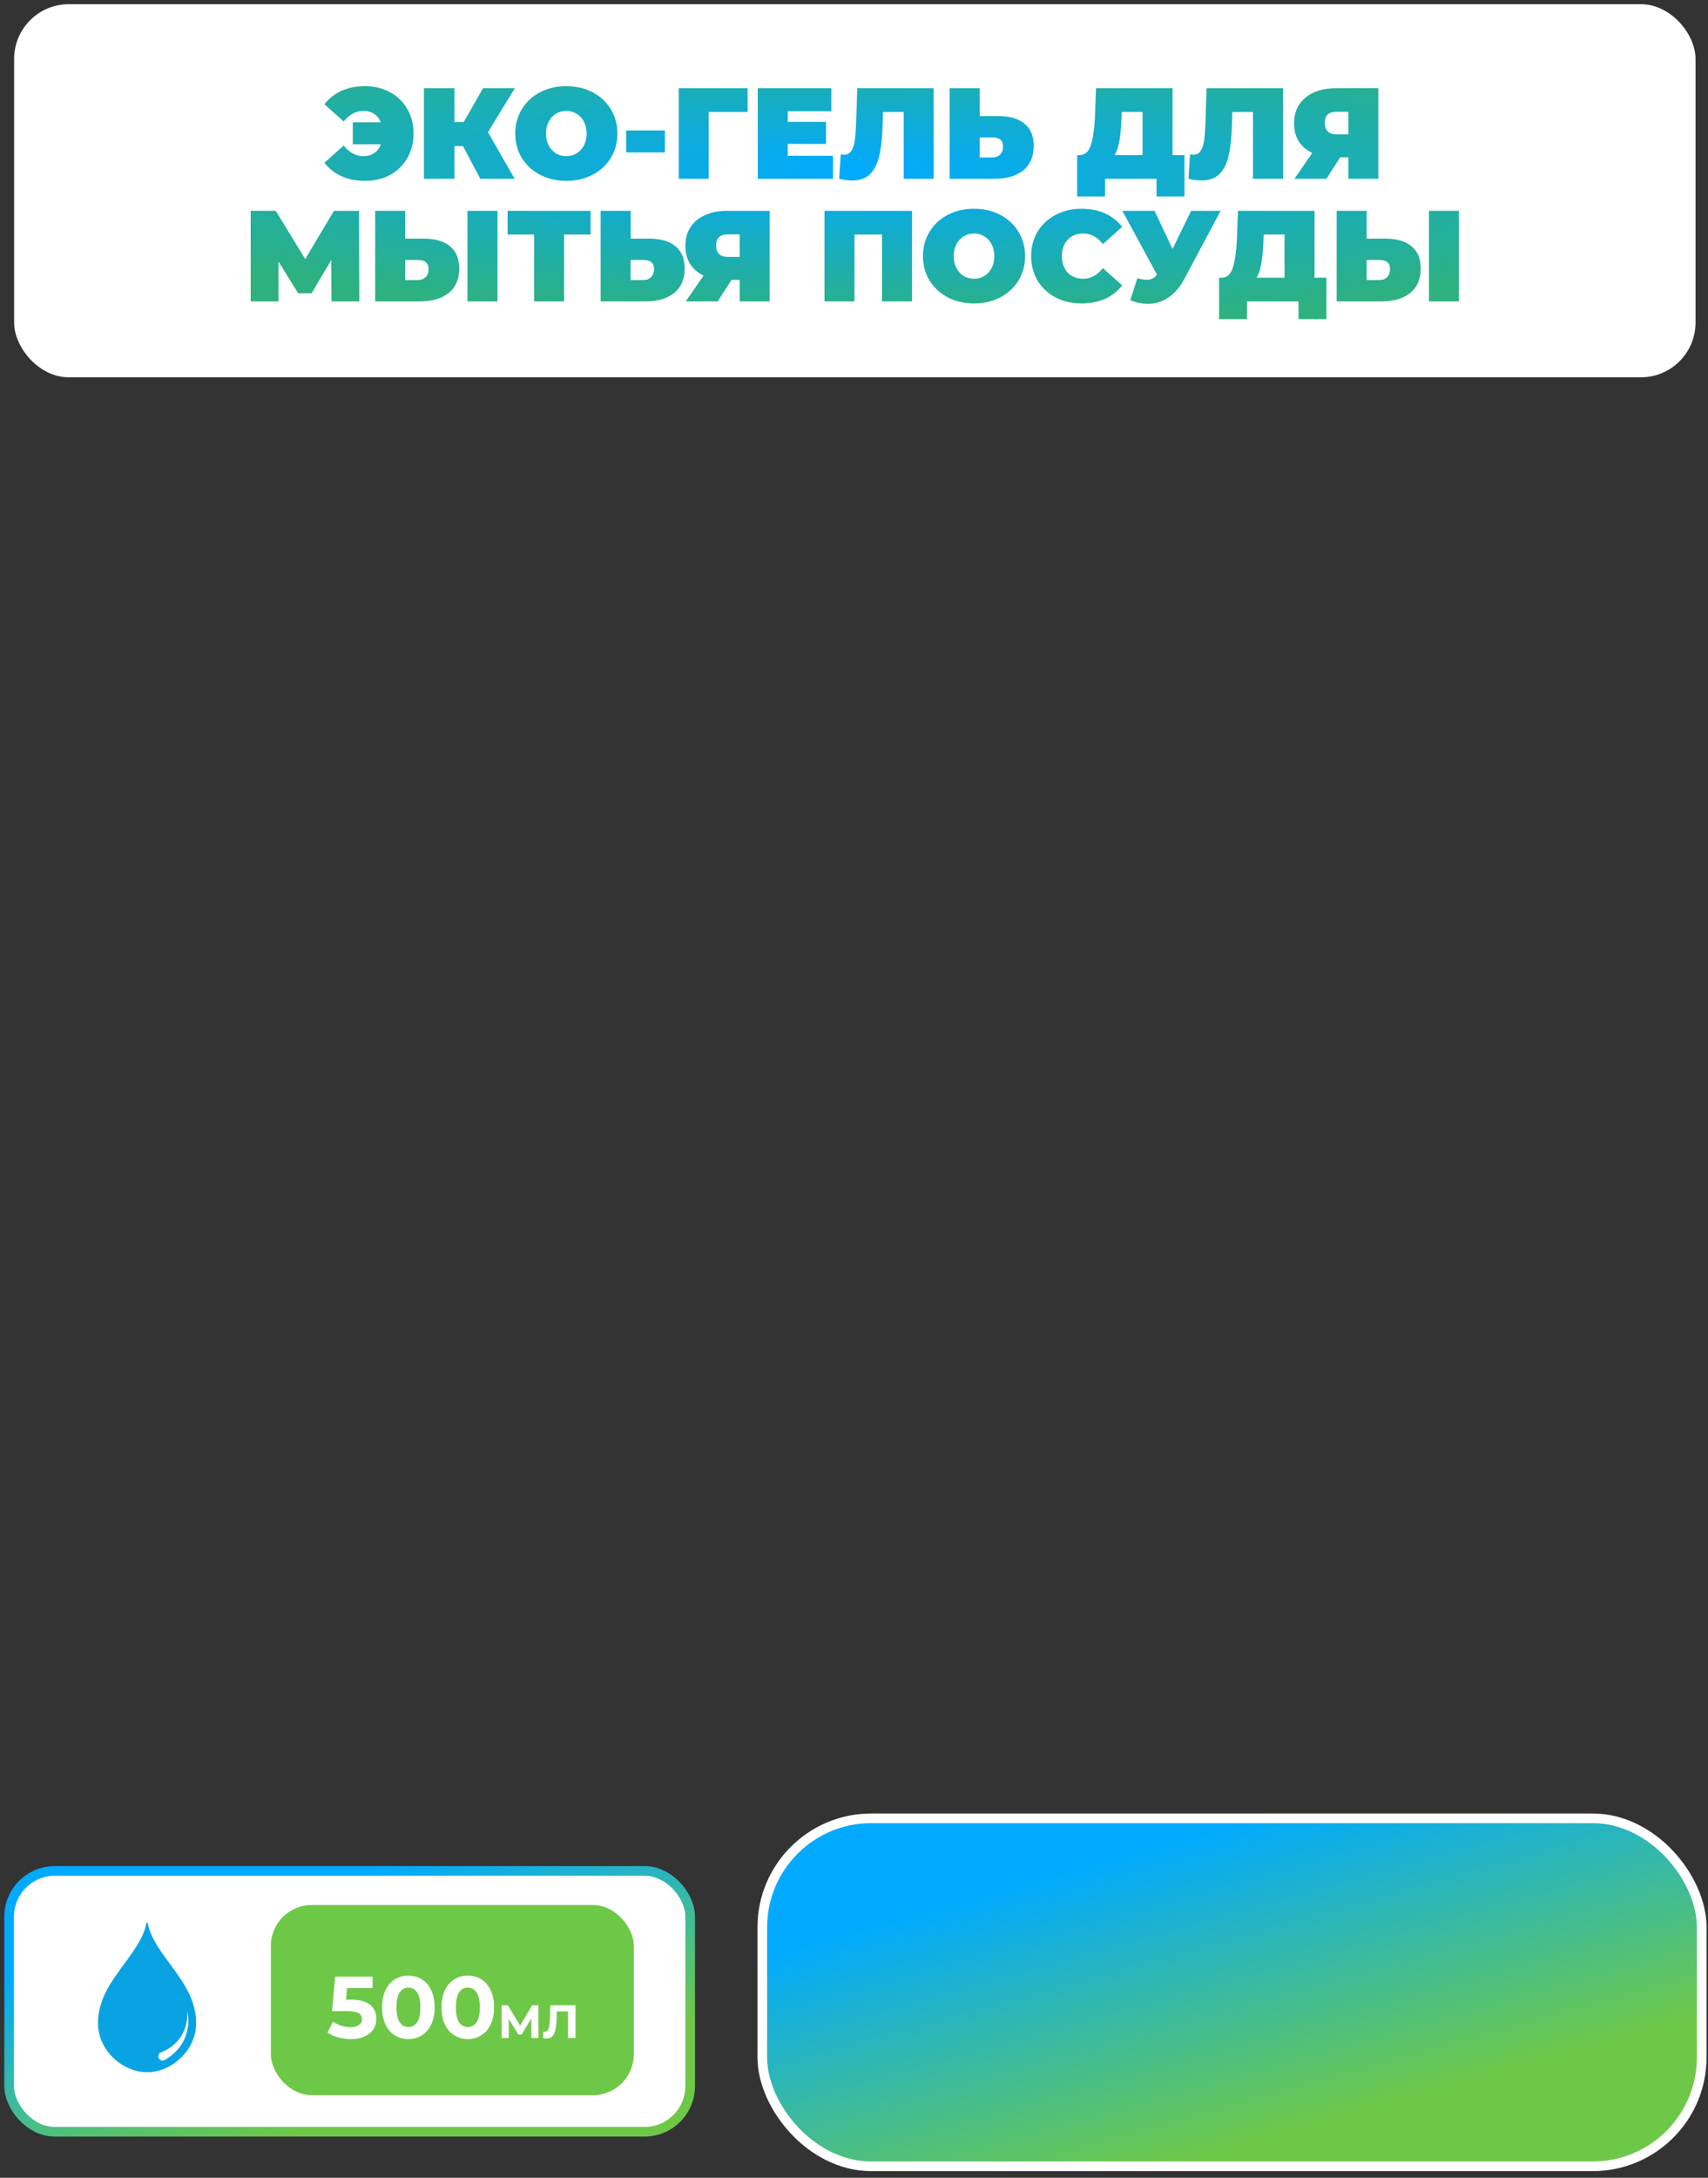
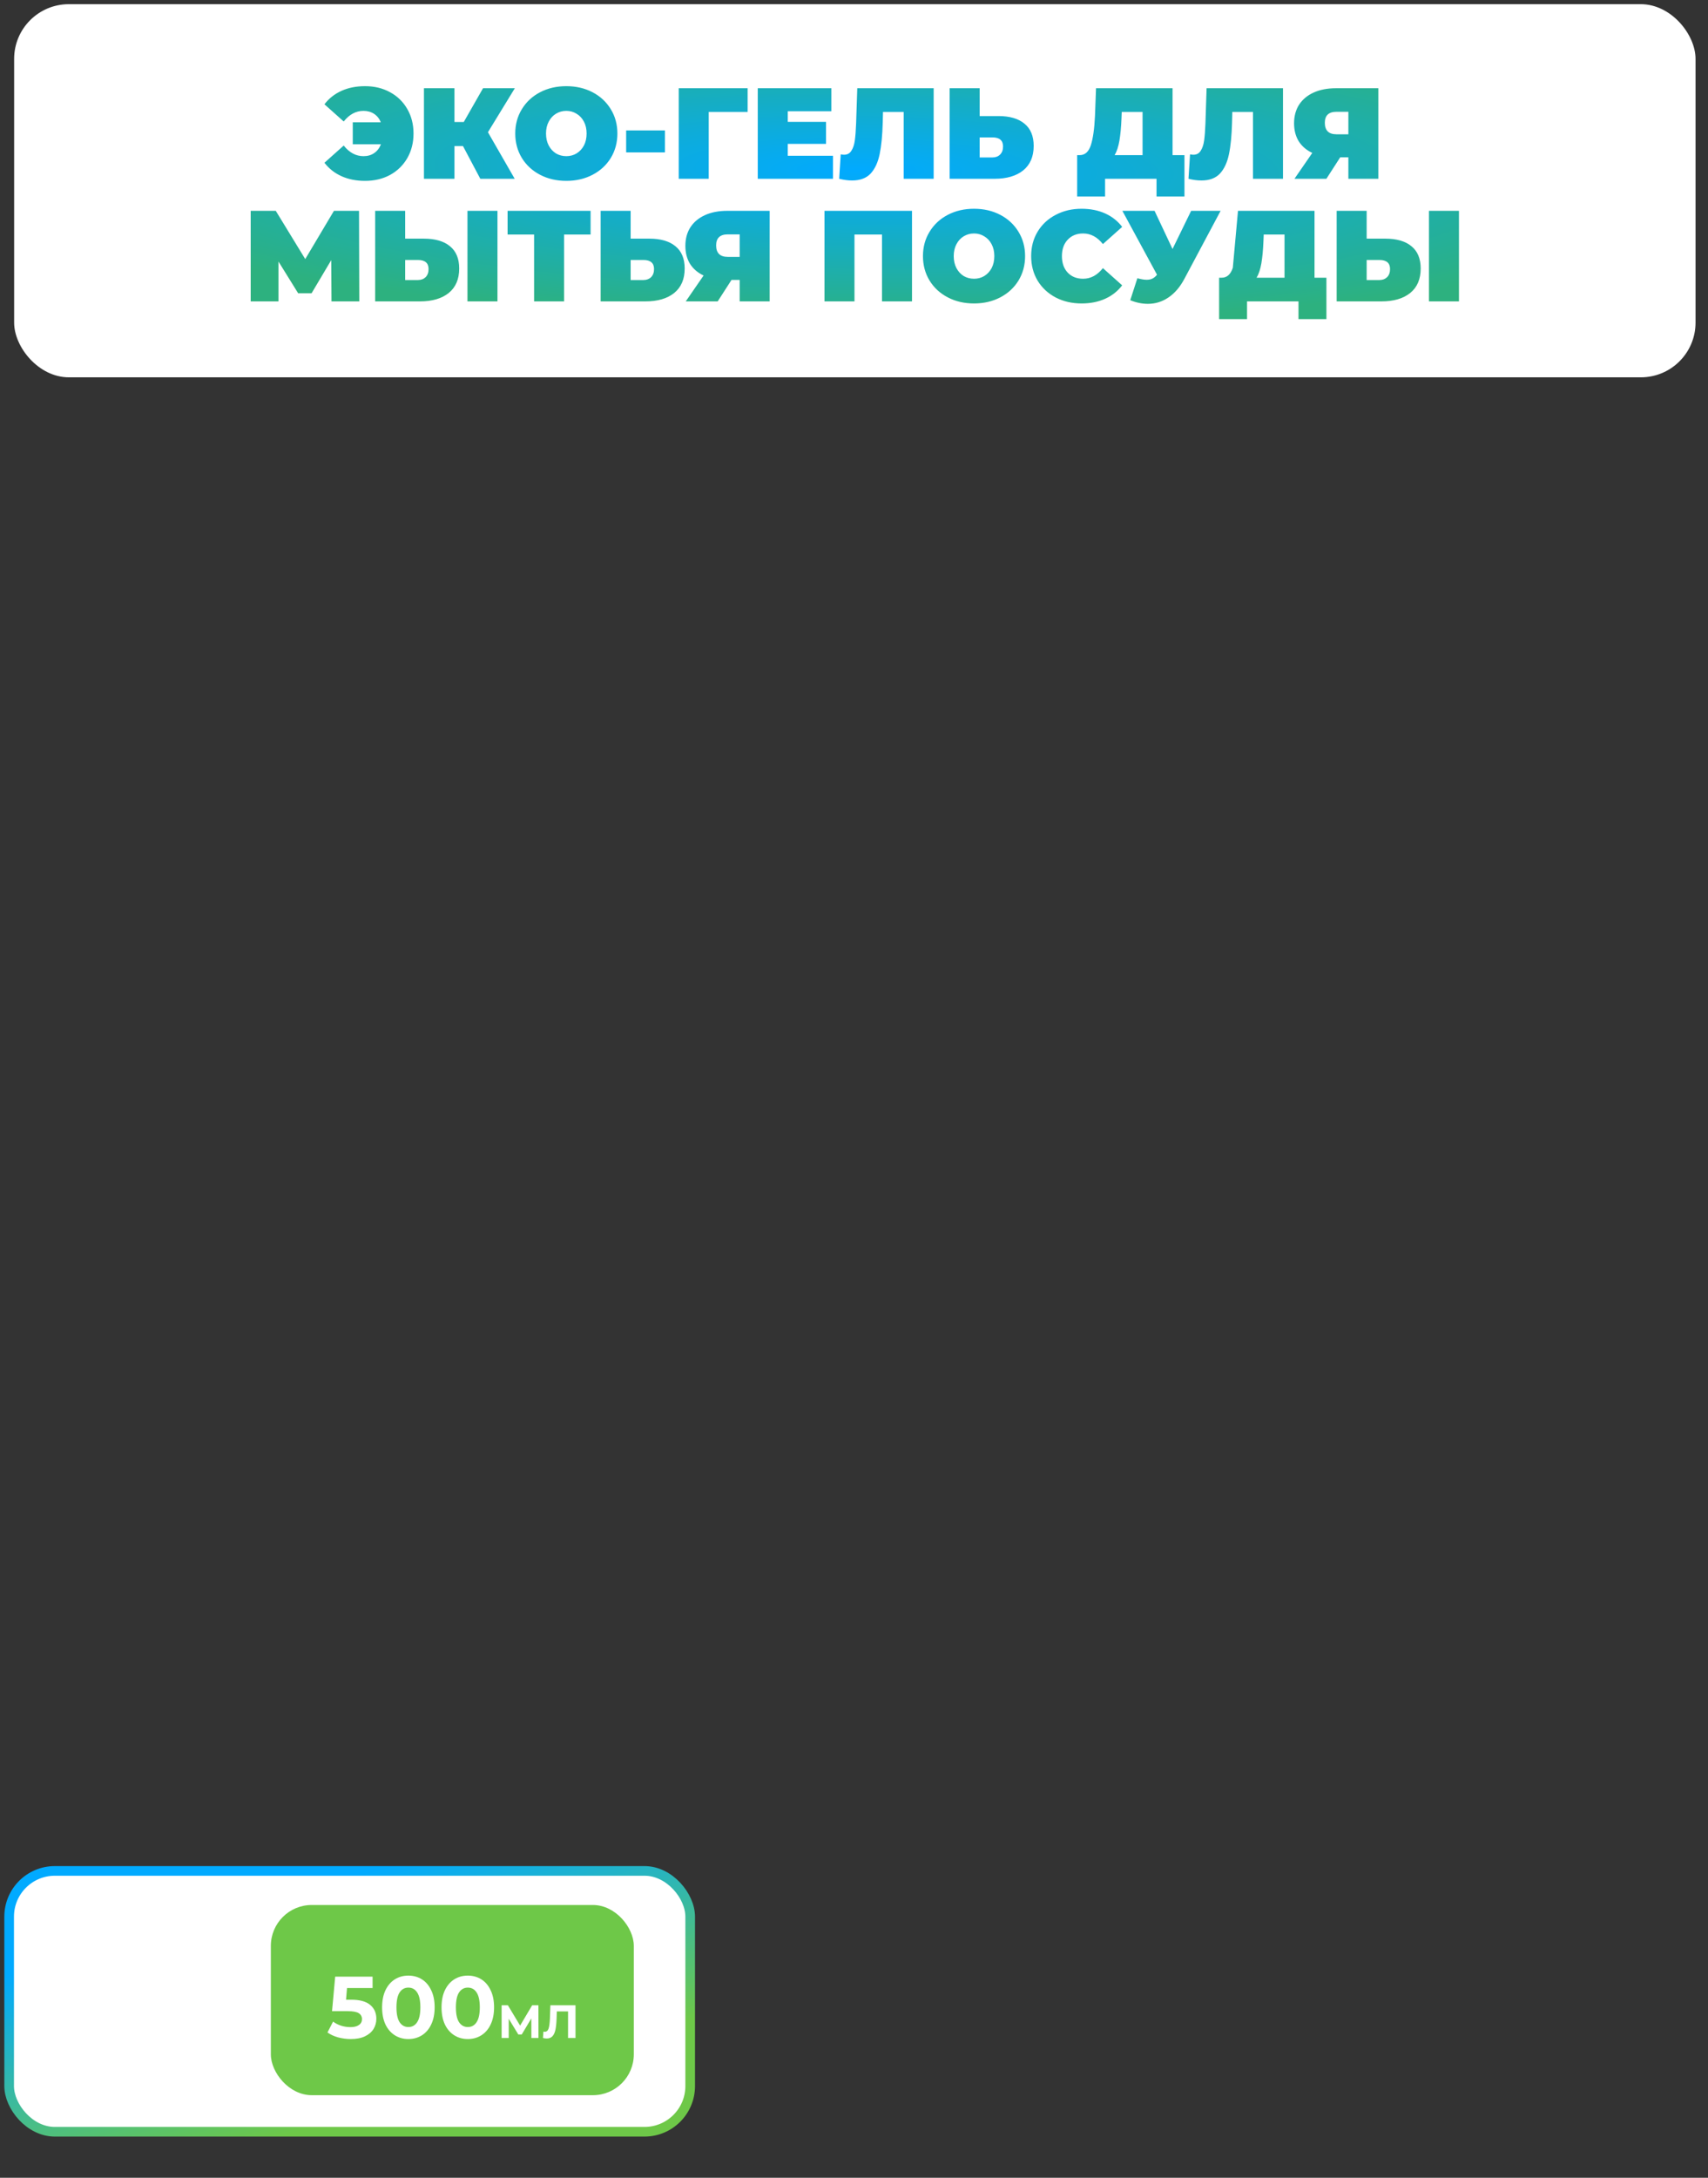
<svg xmlns="http://www.w3.org/2000/svg" width="237" height="302" viewBox="0 0 237 302" fill="none">
  <rect x="0" y="0" width="237" height="302" fill="#333333" stroke="none" />
  <rect x="1.961" y="0.58" width="233.31" height="51.745" rx="7.589" fill="white" />
-   <path d="M50.653 11.95C51.956 11.95 53.117 12.231 54.133 12.793C55.15 13.343 55.945 14.121 56.519 15.125C57.093 16.118 57.38 17.248 57.38 18.516C57.38 19.783 57.093 20.919 56.519 21.924C55.945 22.916 55.15 23.694 54.133 24.256C53.117 24.806 51.956 25.081 50.653 25.081C49.433 25.081 48.345 24.866 47.388 24.435C46.432 24.005 45.642 23.383 45.02 22.57L47.693 20.184C48.471 21.165 49.385 21.655 50.438 21.655C51.024 21.655 51.52 21.511 51.927 21.224C52.345 20.937 52.656 20.531 52.859 20.005H48.949V16.955H52.842C52.638 16.453 52.327 16.064 51.909 15.789C51.49 15.514 51 15.376 50.438 15.376C49.385 15.376 48.471 15.867 47.693 16.847L45.02 14.462C45.642 13.648 46.432 13.027 47.388 12.596C48.345 12.165 49.433 11.95 50.653 11.95ZM67.706 18.336L71.419 24.794H66.648L64.244 20.256H63.06V24.794H58.827V12.237H63.06V16.919H64.352L67.024 12.237H71.437L67.706 18.336ZM78.581 25.081C77.23 25.081 76.016 24.8 74.94 24.238C73.863 23.676 73.02 22.898 72.41 21.906C71.8 20.901 71.496 19.771 71.496 18.516C71.496 17.26 71.8 16.136 72.41 15.143C73.02 14.139 73.863 13.355 74.94 12.793C76.016 12.231 77.23 11.95 78.581 11.95C79.933 11.95 81.146 12.231 82.223 12.793C83.299 13.355 84.142 14.139 84.752 15.143C85.362 16.136 85.667 17.26 85.667 18.516C85.667 19.771 85.362 20.901 84.752 21.906C84.142 22.898 83.299 23.676 82.223 24.238C81.146 24.8 79.933 25.081 78.581 25.081ZM78.581 21.655C79.107 21.655 79.58 21.529 79.998 21.278C80.429 21.015 80.77 20.65 81.021 20.184C81.272 19.706 81.397 19.149 81.397 18.516C81.397 17.882 81.272 17.332 81.021 16.865C80.77 16.387 80.429 16.022 79.998 15.771C79.58 15.508 79.107 15.376 78.581 15.376C78.055 15.376 77.577 15.508 77.146 15.771C76.728 16.022 76.393 16.387 76.142 16.865C75.89 17.332 75.765 17.882 75.765 18.516C75.765 19.149 75.89 19.706 76.142 20.184C76.393 20.65 76.728 21.015 77.146 21.278C77.577 21.529 78.055 21.655 78.581 21.655ZM86.885 18.085H92.267V21.135H86.885V18.085ZM103.741 15.52H98.342V24.794H94.18V12.237H103.741V15.52ZM115.586 21.601V24.794H105.146V12.237H115.353V15.43H109.308V16.901H114.617V19.951H109.308V21.601H115.586ZM129.555 12.237V24.794H125.393V15.52H122.523L122.487 16.973C122.44 18.767 122.296 20.238 122.057 21.386C121.818 22.534 121.399 23.431 120.801 24.076C120.203 24.71 119.348 25.027 118.236 25.027C117.674 25.027 117.076 24.949 116.442 24.794L116.658 21.404C116.813 21.439 116.968 21.457 117.124 21.457C117.566 21.457 117.901 21.278 118.128 20.919C118.368 20.561 118.529 20.082 118.613 19.484C118.696 18.886 118.756 18.103 118.792 17.134L118.954 12.237H129.555ZM138.536 16.094C140.102 16.094 141.31 16.447 142.159 17.152C143.008 17.846 143.433 18.874 143.433 20.238C143.433 21.709 142.948 22.839 141.98 23.628C141.011 24.405 139.684 24.794 137.997 24.794H131.773V12.237H135.935V16.094H138.536ZM137.71 21.834C138.141 21.834 138.494 21.703 138.769 21.439C139.044 21.165 139.181 20.788 139.181 20.309C139.181 19.472 138.691 19.054 137.71 19.054H135.935V21.834H137.71ZM164.353 21.511V27.252H160.478V24.794H153.339V27.252H149.464V21.511H149.823C150.553 21.511 151.067 21.051 151.366 20.13C151.665 19.209 151.856 17.852 151.94 16.058L152.083 12.237H162.703V21.511H164.353ZM155.617 16.417C155.569 17.625 155.474 18.653 155.33 19.502C155.187 20.339 154.965 21.009 154.666 21.511H158.541V15.52H155.653L155.617 16.417ZM178.027 12.237V24.794H173.865V15.52H170.995L170.959 16.973C170.911 18.767 170.768 20.238 170.528 21.386C170.289 22.534 169.871 23.431 169.273 24.076C168.675 24.71 167.82 25.027 166.708 25.027C166.146 25.027 165.548 24.949 164.914 24.794L165.129 21.404C165.284 21.439 165.44 21.457 165.595 21.457C166.038 21.457 166.373 21.278 166.6 20.919C166.839 20.561 167.001 20.082 167.084 19.484C167.168 18.886 167.228 18.103 167.264 17.134L167.425 12.237H178.027ZM191.258 12.237V24.794H187.097V21.816H185.967L184.047 24.794H179.617L182.092 21.206C181.279 20.824 180.651 20.285 180.209 19.592C179.778 18.886 179.563 18.055 179.563 17.099C179.563 16.106 179.796 15.245 180.262 14.515C180.741 13.786 181.416 13.224 182.289 12.829C183.162 12.435 184.191 12.237 185.375 12.237H191.258ZM185.447 15.502C184.37 15.502 183.832 16.01 183.832 17.027C183.832 18.091 184.37 18.623 185.447 18.623H187.097V15.502H185.447ZM45.998 41.794L45.962 36.072L43.235 40.664H41.369L38.643 36.269V41.794H34.786V29.237H38.266L42.356 35.928L46.338 29.237H49.818L49.854 41.794H45.998ZM58.821 33.094C60.388 33.094 61.596 33.447 62.445 34.152C63.294 34.846 63.718 35.874 63.718 37.238C63.718 38.709 63.234 39.839 62.265 40.628C61.297 41.405 59.969 41.794 58.283 41.794H52.059V29.237H56.22V33.094H58.821ZM57.996 38.834C58.427 38.834 58.779 38.703 59.054 38.44C59.33 38.164 59.467 37.788 59.467 37.309C59.467 36.472 58.977 36.054 57.996 36.054H56.22V38.834H57.996ZM64.866 29.237H69.028V41.794H64.866V29.237ZM81.949 32.52H78.272V41.794H74.11V32.52H70.433V29.237H81.949V32.52ZM90.108 33.094C91.674 33.094 92.882 33.447 93.731 34.152C94.581 34.846 95.005 35.874 95.005 37.238C95.005 38.709 94.521 39.839 93.552 40.628C92.583 41.405 91.256 41.794 89.57 41.794H83.345V29.237H87.507V33.094H90.108ZM89.283 38.834C89.713 38.834 90.066 38.703 90.341 38.44C90.616 38.164 90.754 37.788 90.754 37.309C90.754 36.472 90.263 36.054 89.283 36.054H87.507V38.834H89.283ZM106.797 29.237V41.794H102.635V38.816H101.505L99.586 41.794H95.155L97.63 38.206C96.817 37.824 96.189 37.285 95.747 36.592C95.316 35.886 95.101 35.055 95.101 34.099C95.101 33.106 95.334 32.245 95.801 31.515C96.279 30.786 96.955 30.224 97.828 29.829C98.701 29.435 99.729 29.237 100.913 29.237H106.797ZM100.985 32.502C99.909 32.502 99.37 33.01 99.37 34.027C99.37 35.091 99.909 35.623 100.985 35.623H102.635V32.502H100.985ZM126.548 29.237V41.794H122.387V32.52H118.566V41.794H114.404V29.237H126.548ZM135.155 42.081C133.803 42.081 132.589 41.8 131.513 41.238C130.437 40.676 129.594 39.898 128.984 38.906C128.374 37.901 128.069 36.771 128.069 35.516C128.069 34.26 128.374 33.136 128.984 32.143C129.594 31.139 130.437 30.355 131.513 29.793C132.589 29.231 133.803 28.95 135.155 28.95C136.506 28.95 137.72 29.231 138.796 29.793C139.872 30.355 140.715 31.139 141.325 32.143C141.935 33.136 142.24 34.26 142.24 35.516C142.24 36.771 141.935 37.901 141.325 38.906C140.715 39.898 139.872 40.676 138.796 41.238C137.72 41.8 136.506 42.081 135.155 42.081ZM135.155 38.655C135.681 38.655 136.153 38.529 136.572 38.278C137.002 38.015 137.343 37.65 137.594 37.184C137.845 36.706 137.971 36.149 137.971 35.516C137.971 34.882 137.845 34.332 137.594 33.865C137.343 33.387 137.002 33.022 136.572 32.771C136.153 32.508 135.681 32.376 135.155 32.376C134.628 32.376 134.15 32.508 133.72 32.771C133.301 33.022 132.966 33.387 132.715 33.865C132.464 34.332 132.338 34.882 132.338 35.516C132.338 36.149 132.464 36.706 132.715 37.184C132.966 37.65 133.301 38.015 133.72 38.278C134.15 38.529 134.628 38.655 135.155 38.655ZM150.078 42.081C148.751 42.081 147.555 41.806 146.49 41.256C145.426 40.694 144.589 39.916 143.979 38.924C143.381 37.919 143.082 36.783 143.082 35.516C143.082 34.248 143.381 33.118 143.979 32.125C144.589 31.121 145.426 30.343 146.49 29.793C147.555 29.231 148.751 28.95 150.078 28.95C151.298 28.95 152.386 29.166 153.343 29.596C154.299 30.026 155.089 30.648 155.711 31.462L153.038 33.847C152.26 32.867 151.346 32.376 150.293 32.376C149.408 32.376 148.697 32.663 148.159 33.237C147.62 33.8 147.351 34.559 147.351 35.516C147.351 36.472 147.62 37.238 148.159 37.812C148.697 38.374 149.408 38.655 150.293 38.655C151.346 38.655 152.26 38.164 153.038 37.184L155.711 39.57C155.089 40.383 154.299 41.005 153.343 41.435C152.386 41.866 151.298 42.081 150.078 42.081ZM169.371 29.237L164.331 38.691C163.733 39.815 162.997 40.67 162.124 41.256C161.263 41.842 160.312 42.135 159.272 42.135C158.471 42.135 157.658 41.967 156.832 41.633L157.819 38.583C158.345 38.727 158.776 38.798 159.111 38.798C159.422 38.798 159.685 38.745 159.9 38.637C160.127 38.529 160.342 38.35 160.546 38.099L155.738 29.237H160.205L162.698 34.529L165.281 29.237H169.371ZM184.052 38.511V44.252H180.177V41.794H173.038V44.252H169.163V38.511H169.522C170.251 38.511 170.766 38.051 171.065 37.13C171.363 36.209 171.555 34.852 171.639 33.058L171.782 29.237H182.401V38.511H184.052ZM175.316 33.417C175.268 34.625 175.172 35.653 175.029 36.502C174.885 37.339 174.664 38.009 174.365 38.511H178.24V32.52H175.352L175.316 33.417ZM192.236 33.094C193.803 33.094 195.011 33.447 195.86 34.152C196.709 34.846 197.133 35.874 197.133 37.238C197.133 38.709 196.649 39.839 195.68 40.628C194.712 41.405 193.384 41.794 191.698 41.794H185.473V29.237H189.635V33.094H192.236ZM191.411 38.834C191.842 38.834 192.194 38.703 192.469 38.44C192.744 38.164 192.882 37.788 192.882 37.309C192.882 36.472 192.392 36.054 191.411 36.054H189.635V38.834H191.411ZM198.281 29.237H202.443V41.794H198.281V29.237Z" fill="url(#paint0_radial_2008_610)" />
-   <rect x="105.775" y="252.157" width="130.354" height="48.253" rx="15.115" fill="url(#paint1_linear_2008_610)" stroke="white" stroke-width="1.338" />
+   <path d="M50.653 11.95C51.956 11.95 53.117 12.231 54.133 12.793C55.15 13.343 55.945 14.121 56.519 15.125C57.093 16.118 57.38 17.248 57.38 18.516C57.38 19.783 57.093 20.919 56.519 21.924C55.945 22.916 55.15 23.694 54.133 24.256C53.117 24.806 51.956 25.081 50.653 25.081C49.433 25.081 48.345 24.866 47.388 24.435C46.432 24.005 45.642 23.383 45.02 22.57L47.693 20.184C48.471 21.165 49.385 21.655 50.438 21.655C51.024 21.655 51.52 21.511 51.927 21.224C52.345 20.937 52.656 20.531 52.859 20.005H48.949V16.955H52.842C52.638 16.453 52.327 16.064 51.909 15.789C51.49 15.514 51 15.376 50.438 15.376C49.385 15.376 48.471 15.867 47.693 16.847L45.02 14.462C45.642 13.648 46.432 13.027 47.388 12.596C48.345 12.165 49.433 11.95 50.653 11.95ZM67.706 18.336L71.419 24.794H66.648L64.244 20.256H63.06V24.794H58.827V12.237H63.06V16.919H64.352L67.024 12.237H71.437L67.706 18.336ZM78.581 25.081C77.23 25.081 76.016 24.8 74.94 24.238C73.863 23.676 73.02 22.898 72.41 21.906C71.8 20.901 71.496 19.771 71.496 18.516C71.496 17.26 71.8 16.136 72.41 15.143C73.02 14.139 73.863 13.355 74.94 12.793C76.016 12.231 77.23 11.95 78.581 11.95C79.933 11.95 81.146 12.231 82.223 12.793C83.299 13.355 84.142 14.139 84.752 15.143C85.362 16.136 85.667 17.26 85.667 18.516C85.667 19.771 85.362 20.901 84.752 21.906C84.142 22.898 83.299 23.676 82.223 24.238C81.146 24.8 79.933 25.081 78.581 25.081ZM78.581 21.655C79.107 21.655 79.58 21.529 79.998 21.278C80.429 21.015 80.77 20.65 81.021 20.184C81.272 19.706 81.397 19.149 81.397 18.516C81.397 17.882 81.272 17.332 81.021 16.865C80.77 16.387 80.429 16.022 79.998 15.771C79.58 15.508 79.107 15.376 78.581 15.376C78.055 15.376 77.577 15.508 77.146 15.771C76.728 16.022 76.393 16.387 76.142 16.865C75.89 17.332 75.765 17.882 75.765 18.516C75.765 19.149 75.89 19.706 76.142 20.184C76.393 20.65 76.728 21.015 77.146 21.278C77.577 21.529 78.055 21.655 78.581 21.655ZM86.885 18.085H92.267V21.135H86.885V18.085ZM103.741 15.52H98.342V24.794H94.18V12.237H103.741V15.52ZM115.586 21.601V24.794H105.146V12.237H115.353V15.43H109.308V16.901H114.617V19.951H109.308V21.601H115.586ZM129.555 12.237V24.794H125.393V15.52H122.523L122.487 16.973C122.44 18.767 122.296 20.238 122.057 21.386C121.818 22.534 121.399 23.431 120.801 24.076C120.203 24.71 119.348 25.027 118.236 25.027C117.674 25.027 117.076 24.949 116.442 24.794L116.658 21.404C116.813 21.439 116.968 21.457 117.124 21.457C117.566 21.457 117.901 21.278 118.128 20.919C118.368 20.561 118.529 20.082 118.613 19.484C118.696 18.886 118.756 18.103 118.792 17.134L118.954 12.237H129.555ZM138.536 16.094C140.102 16.094 141.31 16.447 142.159 17.152C143.008 17.846 143.433 18.874 143.433 20.238C143.433 21.709 142.948 22.839 141.98 23.628C141.011 24.405 139.684 24.794 137.997 24.794H131.773V12.237H135.935V16.094H138.536ZM137.71 21.834C138.141 21.834 138.494 21.703 138.769 21.439C139.044 21.165 139.181 20.788 139.181 20.309C139.181 19.472 138.691 19.054 137.71 19.054H135.935V21.834H137.71ZM164.353 21.511V27.252H160.478V24.794H153.339V27.252H149.464V21.511H149.823C150.553 21.511 151.067 21.051 151.366 20.13C151.665 19.209 151.856 17.852 151.94 16.058L152.083 12.237H162.703V21.511H164.353ZM155.617 16.417C155.569 17.625 155.474 18.653 155.33 19.502C155.187 20.339 154.965 21.009 154.666 21.511H158.541V15.52H155.653L155.617 16.417ZM178.027 12.237V24.794H173.865V15.52H170.995L170.959 16.973C170.911 18.767 170.768 20.238 170.528 21.386C170.289 22.534 169.871 23.431 169.273 24.076C168.675 24.71 167.82 25.027 166.708 25.027C166.146 25.027 165.548 24.949 164.914 24.794L165.129 21.404C165.284 21.439 165.44 21.457 165.595 21.457C166.038 21.457 166.373 21.278 166.6 20.919C166.839 20.561 167.001 20.082 167.084 19.484C167.168 18.886 167.228 18.103 167.264 17.134L167.425 12.237H178.027ZM191.258 12.237V24.794H187.097V21.816H185.967L184.047 24.794H179.617L182.092 21.206C181.279 20.824 180.651 20.285 180.209 19.592C179.778 18.886 179.563 18.055 179.563 17.099C179.563 16.106 179.796 15.245 180.262 14.515C180.741 13.786 181.416 13.224 182.289 12.829C183.162 12.435 184.191 12.237 185.375 12.237H191.258ZM185.447 15.502C184.37 15.502 183.832 16.01 183.832 17.027C183.832 18.091 184.37 18.623 185.447 18.623H187.097V15.502H185.447ZM45.998 41.794L45.962 36.072L43.235 40.664H41.369L38.643 36.269V41.794H34.786V29.237H38.266L42.356 35.928L46.338 29.237H49.818L49.854 41.794H45.998ZM58.821 33.094C60.388 33.094 61.596 33.447 62.445 34.152C63.294 34.846 63.718 35.874 63.718 37.238C63.718 38.709 63.234 39.839 62.265 40.628C61.297 41.405 59.969 41.794 58.283 41.794H52.059V29.237H56.22V33.094H58.821ZM57.996 38.834C58.427 38.834 58.779 38.703 59.054 38.44C59.33 38.164 59.467 37.788 59.467 37.309C59.467 36.472 58.977 36.054 57.996 36.054H56.22V38.834H57.996ZM64.866 29.237H69.028V41.794H64.866V29.237ZM81.949 32.52H78.272V41.794H74.11V32.52H70.433V29.237H81.949V32.52ZM90.108 33.094C91.674 33.094 92.882 33.447 93.731 34.152C94.581 34.846 95.005 35.874 95.005 37.238C95.005 38.709 94.521 39.839 93.552 40.628C92.583 41.405 91.256 41.794 89.57 41.794H83.345V29.237H87.507V33.094H90.108ZM89.283 38.834C89.713 38.834 90.066 38.703 90.341 38.44C90.616 38.164 90.754 37.788 90.754 37.309C90.754 36.472 90.263 36.054 89.283 36.054H87.507V38.834H89.283ZM106.797 29.237V41.794H102.635V38.816H101.505L99.586 41.794H95.155L97.63 38.206C96.817 37.824 96.189 37.285 95.747 36.592C95.316 35.886 95.101 35.055 95.101 34.099C95.101 33.106 95.334 32.245 95.801 31.515C96.279 30.786 96.955 30.224 97.828 29.829C98.701 29.435 99.729 29.237 100.913 29.237H106.797ZM100.985 32.502C99.909 32.502 99.37 33.01 99.37 34.027C99.37 35.091 99.909 35.623 100.985 35.623H102.635V32.502H100.985ZM126.548 29.237V41.794H122.387V32.52H118.566V41.794H114.404V29.237H126.548ZM135.155 42.081C133.803 42.081 132.589 41.8 131.513 41.238C130.437 40.676 129.594 39.898 128.984 38.906C128.374 37.901 128.069 36.771 128.069 35.516C128.069 34.26 128.374 33.136 128.984 32.143C129.594 31.139 130.437 30.355 131.513 29.793C132.589 29.231 133.803 28.95 135.155 28.95C136.506 28.95 137.72 29.231 138.796 29.793C139.872 30.355 140.715 31.139 141.325 32.143C141.935 33.136 142.24 34.26 142.24 35.516C142.24 36.771 141.935 37.901 141.325 38.906C140.715 39.898 139.872 40.676 138.796 41.238C137.72 41.8 136.506 42.081 135.155 42.081ZM135.155 38.655C135.681 38.655 136.153 38.529 136.572 38.278C137.002 38.015 137.343 37.65 137.594 37.184C137.845 36.706 137.971 36.149 137.971 35.516C137.971 34.882 137.845 34.332 137.594 33.865C137.343 33.387 137.002 33.022 136.572 32.771C136.153 32.508 135.681 32.376 135.155 32.376C134.628 32.376 134.15 32.508 133.72 32.771C133.301 33.022 132.966 33.387 132.715 33.865C132.464 34.332 132.338 34.882 132.338 35.516C132.338 36.149 132.464 36.706 132.715 37.184C132.966 37.65 133.301 38.015 133.72 38.278C134.15 38.529 134.628 38.655 135.155 38.655ZM150.078 42.081C148.751 42.081 147.555 41.806 146.49 41.256C145.426 40.694 144.589 39.916 143.979 38.924C143.381 37.919 143.082 36.783 143.082 35.516C143.082 34.248 143.381 33.118 143.979 32.125C144.589 31.121 145.426 30.343 146.49 29.793C147.555 29.231 148.751 28.95 150.078 28.95C151.298 28.95 152.386 29.166 153.343 29.596C154.299 30.026 155.089 30.648 155.711 31.462L153.038 33.847C152.26 32.867 151.346 32.376 150.293 32.376C149.408 32.376 148.697 32.663 148.159 33.237C147.62 33.8 147.351 34.559 147.351 35.516C147.351 36.472 147.62 37.238 148.159 37.812C148.697 38.374 149.408 38.655 150.293 38.655C151.346 38.655 152.26 38.164 153.038 37.184L155.711 39.57C155.089 40.383 154.299 41.005 153.343 41.435C152.386 41.866 151.298 42.081 150.078 42.081ZM169.371 29.237L164.331 38.691C163.733 39.815 162.997 40.67 162.124 41.256C161.263 41.842 160.312 42.135 159.272 42.135C158.471 42.135 157.658 41.967 156.832 41.633L157.819 38.583C158.345 38.727 158.776 38.798 159.111 38.798C159.422 38.798 159.685 38.745 159.9 38.637C160.127 38.529 160.342 38.35 160.546 38.099L155.738 29.237H160.205L162.698 34.529L165.281 29.237H169.371ZM184.052 38.511V44.252H180.177V41.794H173.038V44.252H169.163V38.511H169.522C170.251 38.511 170.766 38.051 171.065 37.13L171.782 29.237H182.401V38.511H184.052ZM175.316 33.417C175.268 34.625 175.172 35.653 175.029 36.502C174.885 37.339 174.664 38.009 174.365 38.511H178.24V32.52H175.352L175.316 33.417ZM192.236 33.094C193.803 33.094 195.011 33.447 195.86 34.152C196.709 34.846 197.133 35.874 197.133 37.238C197.133 38.709 196.649 39.839 195.68 40.628C194.712 41.405 193.384 41.794 191.698 41.794H185.473V29.237H189.635V33.094H192.236ZM191.411 38.834C191.842 38.834 192.194 38.703 192.469 38.44C192.744 38.164 192.882 37.788 192.882 37.309C192.882 36.472 192.392 36.054 191.411 36.054H189.635V38.834H191.411ZM198.281 29.237H202.443V41.794H198.281V29.237Z" fill="url(#paint0_radial_2008_610)" />
  <rect x="1.269" y="259.448" width="94.5" height="36.172" rx="6.34" fill="white" stroke="url(#paint2_linear_2008_610)" stroke-width="1.338" />
  <rect x="37.582" y="264.174" width="50.365" height="26.375" rx="5.671" fill="#6EC848" />
  <path d="M48.71 277.306C49.909 277.306 50.792 277.545 51.359 278.023C51.934 278.501 52.221 279.141 52.221 279.943C52.221 280.462 52.092 280.936 51.833 281.365C51.573 281.786 51.176 282.127 50.642 282.386C50.115 282.637 49.463 282.763 48.685 282.763C48.086 282.763 47.495 282.686 46.911 282.532C46.336 282.37 45.846 282.143 45.441 281.851L46.218 280.344C46.543 280.587 46.915 280.778 47.337 280.915C47.758 281.045 48.191 281.11 48.637 281.11C49.131 281.11 49.52 281.013 49.803 280.818C50.087 280.624 50.229 280.352 50.229 280.004C50.229 279.64 50.079 279.364 49.779 279.178C49.487 278.991 48.977 278.898 48.248 278.898H46.073L46.51 274.111H51.699V275.69H48.151L48.017 277.306H48.71ZM56.666 282.763C55.961 282.763 55.333 282.588 54.782 282.24C54.231 281.892 53.798 281.389 53.482 280.733C53.174 280.069 53.02 279.279 53.02 278.364C53.02 277.448 53.174 276.662 53.482 276.006C53.798 275.342 54.231 274.836 54.782 274.487C55.333 274.139 55.961 273.965 56.666 273.965C57.37 273.965 57.998 274.139 58.549 274.487C59.1 274.836 59.529 275.342 59.837 276.006C60.153 276.662 60.311 277.448 60.311 278.364C60.311 279.279 60.153 280.069 59.837 280.733C59.529 281.389 59.1 281.892 58.549 282.24C57.998 282.588 57.37 282.763 56.666 282.763ZM56.666 281.098C57.184 281.098 57.589 280.875 57.881 280.429C58.181 279.984 58.33 279.295 58.33 278.364C58.33 277.432 58.181 276.743 57.881 276.298C57.589 275.852 57.184 275.63 56.666 275.63C56.155 275.63 55.75 275.852 55.45 276.298C55.159 276.743 55.013 277.432 55.013 278.364C55.013 279.295 55.159 279.984 55.45 280.429C55.75 280.875 56.155 281.098 56.666 281.098ZM64.913 282.763C64.208 282.763 63.58 282.588 63.029 282.24C62.479 281.892 62.045 281.389 61.729 280.733C61.421 280.069 61.267 279.279 61.267 278.364C61.267 277.448 61.421 276.662 61.729 276.006C62.045 275.342 62.479 274.836 63.029 274.487C63.58 274.139 64.208 273.965 64.913 273.965C65.618 273.965 66.246 274.139 66.796 274.487C67.347 274.836 67.777 275.342 68.085 276.006C68.4 276.662 68.558 277.448 68.558 278.364C68.558 279.279 68.4 280.069 68.085 280.733C67.777 281.389 67.347 281.892 66.796 282.24C66.246 282.588 65.618 282.763 64.913 282.763ZM64.913 281.098C65.431 281.098 65.837 280.875 66.128 280.429C66.428 279.984 66.578 279.295 66.578 278.364C66.578 277.432 66.428 276.743 66.128 276.298C65.837 275.852 65.431 275.63 64.913 275.63C64.403 275.63 63.998 275.852 63.698 276.298C63.406 276.743 63.26 277.432 63.26 278.364C63.26 279.295 63.406 279.984 63.698 280.429C63.998 280.875 64.403 281.098 64.913 281.098ZM73.733 282.617L73.727 279.901L72.392 282.137H71.925L70.59 279.953V282.617H69.605V278.08H70.473L72.171 280.899L73.843 278.08H74.712L74.718 282.617H73.733ZM79.858 278.08V282.617H78.821V278.936H77.265L77.233 279.882C77.211 280.526 77.159 281.048 77.077 281.45C76.995 281.848 76.857 282.154 76.662 282.37C76.472 282.582 76.204 282.688 75.859 282.688C75.716 282.688 75.543 282.664 75.34 282.617L75.405 281.729C75.461 281.746 75.524 281.755 75.593 281.755C75.844 281.755 76.019 281.608 76.118 281.314C76.218 281.016 76.28 280.551 76.306 279.921L76.371 278.08H79.858Z" fill="white" />
-   <path d="M27.219 280.563C27.219 284.33 23.813 287.363 20.407 287.363C17.002 287.363 13.596 284.331 13.596 280.563C13.596 274.754 19.438 271.29 20.319 266.671C20.337 266.573 20.477 266.573 20.495 266.671C21.376 271.29 27.219 274.754 27.219 280.563H27.219Z" fill="#09A3E4" />
  <path d="M22.35 284.602C23.451 284.166 24.439 283.449 25.09 282.442C25.588 281.682 25.891 280.764 25.969 279.846C25.996 279.534 25.998 279.214 25.972 278.901C26.44 280.834 25.873 282.958 24.483 284.398C24.072 284.828 23.6 285.21 23.096 285.527L22.879 285.662C22.6 285.835 22.233 285.75 22.06 285.471C21.862 285.16 22.007 284.732 22.351 284.602H22.35Z" fill="white" />
  <defs>
    <radialGradient id="paint0_radial_2008_610" cx="0" cy="0" r="1" gradientUnits="userSpaceOnUse" gradientTransform="translate(118.874 23.595) rotate(90.695) scale(21.2 116.77)">
      <stop stop-color="#01AAFF" />
      <stop offset="1" stop-color="#2DB17F" />
    </radialGradient>
    <linearGradient id="paint1_linear_2008_610" x1="164.563" y1="254.553" x2="176.284" y2="296.41" gradientUnits="userSpaceOnUse">
      <stop stop-color="#01AAFF" />
      <stop offset="1" stop-color="#6EC848" />
    </linearGradient>
    <linearGradient id="paint2_linear_2008_610" x1="43.905" y1="261.399" x2="52.817" y2="292.349" gradientUnits="userSpaceOnUse">
      <stop stop-color="#01AAFF" />
      <stop offset="1" stop-color="#6EC848" />
    </linearGradient>
  </defs>
</svg>